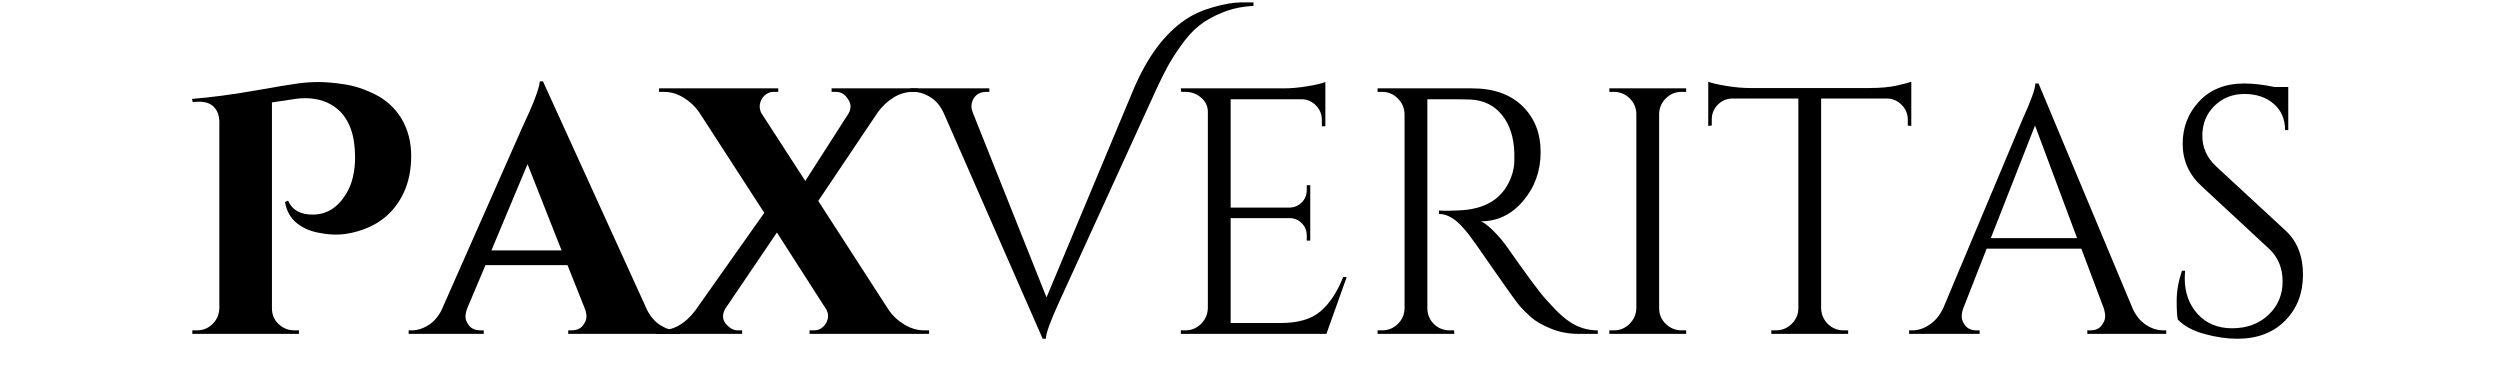
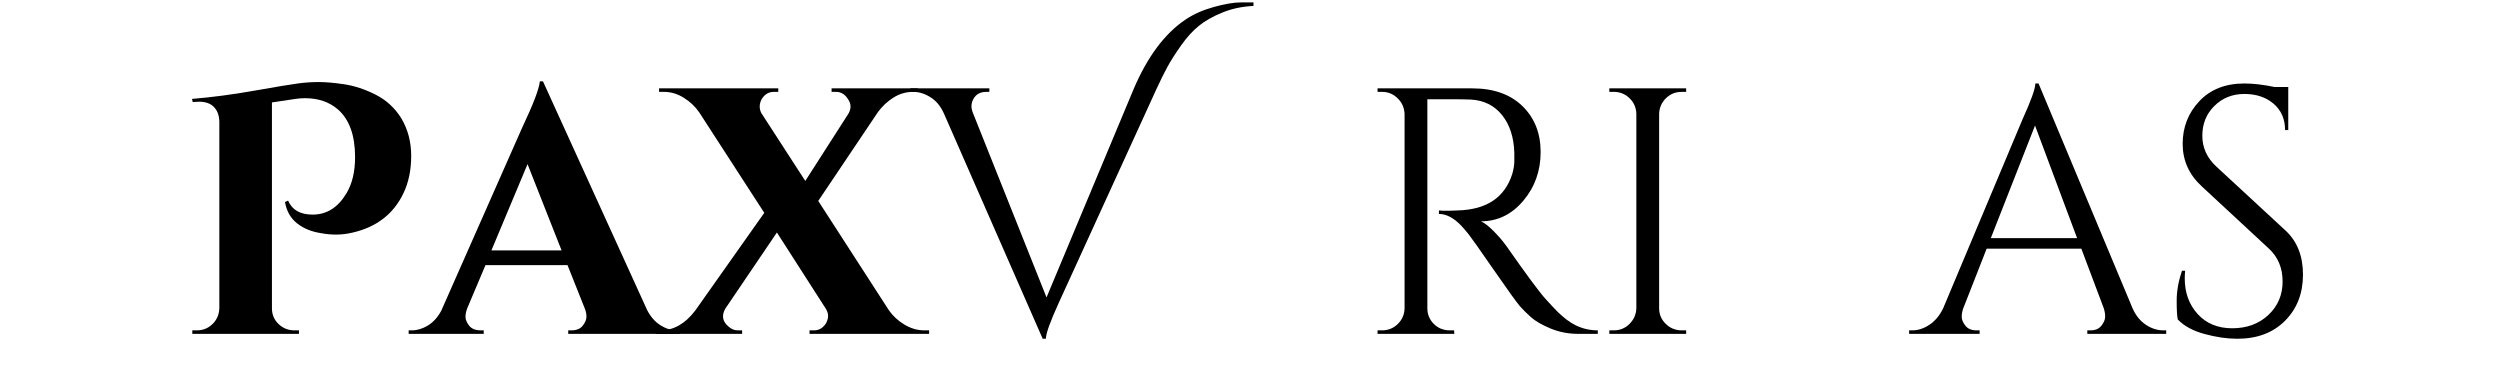
<svg xmlns="http://www.w3.org/2000/svg" width="800" zoomAndPan="magnify" viewBox="0 0 600 91.5" height="122" preserveAspectRatio="xMidYMid meet" version="1.0">
  <defs>
    <g />
  </defs>
  <g fill="#000000" fill-opacity="1">
    <g transform="translate(42.375, 80.129)">
      <g>
        <path d="M 26.766 -31.984 C 27.723 -29.742 29.688 -28.625 32.656 -28.625 C 36.02 -28.625 38.711 -30.305 40.734 -33.672 C 42.141 -35.973 42.844 -38.891 42.844 -42.422 C 42.844 -47.641 41.469 -51.457 38.719 -53.875 C 36.645 -55.664 34.008 -56.562 30.812 -56.562 C 30.082 -56.562 29.32 -56.504 28.531 -56.391 L 22.891 -55.547 L 22.891 -6.141 C 22.891 -4.629 23.422 -3.367 24.484 -2.359 C 25.555 -1.348 26.82 -0.844 28.281 -0.844 L 29.375 -0.844 L 29.375 0 L 3.781 0 L 3.781 -0.844 L 4.875 -0.844 C 6.344 -0.844 7.594 -1.348 8.625 -2.359 C 9.664 -3.367 10.211 -4.629 10.266 -6.141 L 10.266 -51.016 C 10.211 -52.473 9.781 -53.617 8.969 -54.453 C 8.156 -55.297 6.961 -55.719 5.391 -55.719 C 4.992 -55.719 4.488 -55.691 3.875 -55.641 L 3.703 -56.391 C 8.473 -56.785 13.477 -57.445 18.719 -58.375 C 23.969 -59.301 27.422 -59.875 29.078 -60.094 C 30.734 -60.32 32.414 -60.438 34.125 -60.438 C 35.844 -60.438 37.906 -60.254 40.312 -59.891 C 42.727 -59.523 45.195 -58.707 47.719 -57.438 C 50.25 -56.176 52.301 -54.312 53.875 -51.844 C 55.5 -49.156 56.312 -46.113 56.312 -42.719 C 56.312 -39.32 55.691 -36.332 54.453 -33.75 C 52.098 -28.812 48.062 -25.672 42.344 -24.328 C 40.938 -23.992 39.602 -23.828 38.344 -23.828 C 37.082 -23.828 35.891 -23.938 34.766 -24.156 C 32.461 -24.488 30.523 -25.27 28.953 -26.5 C 27.379 -27.738 26.398 -29.457 26.016 -31.656 Z M 26.766 -31.984 " />
      </g>
    </g>
  </g>
  <g fill="#000000" fill-opacity="1">
    <g transform="translate(100.359, 80.129)">
      <g>
        <path d="M 62.109 -0.844 L 62.875 -0.844 L 62.875 0 L 36.016 0 L 36.016 -0.844 L 36.781 -0.844 C 38.008 -0.844 38.914 -1.219 39.5 -1.969 C 40.094 -2.727 40.391 -3.445 40.391 -4.125 C 40.391 -4.801 40.25 -5.473 39.969 -6.141 L 35.844 -16.5 L 16.156 -16.5 L 11.781 -6.141 C 11.5 -5.41 11.359 -4.723 11.359 -4.078 C 11.359 -3.43 11.648 -2.727 12.234 -1.969 C 12.828 -1.219 13.77 -0.844 15.062 -0.844 L 15.734 -0.844 L 15.734 0 L -2.281 0 L -2.281 -0.844 L -1.516 -0.844 C -0.223 -0.844 1.062 -1.234 2.344 -2.016 C 3.633 -2.805 4.703 -3.988 5.547 -5.562 L 25 -49.578 C 27.633 -55.129 29.035 -58.805 29.203 -60.609 L 29.953 -60.609 L 54.953 -5.719 C 55.797 -4.094 56.863 -2.875 58.156 -2.062 C 59.445 -1.25 60.766 -0.844 62.109 -0.844 Z M 17.578 -20.031 L 34.422 -20.031 L 26.25 -40.734 Z M 17.578 -20.031 " />
      </g>
    </g>
  </g>
  <g fill="#000000" fill-opacity="1">
    <g transform="translate(159.269, 80.129)">
      <g>
        <path d="M 36.109 -0.844 C 37.285 -0.844 38.238 -1.406 38.969 -2.531 C 39.301 -3.145 39.469 -3.734 39.469 -4.297 C 39.469 -4.859 39.301 -5.414 38.969 -5.969 L 27.188 -24.328 L 14.812 -6.062 C 13.852 -4.375 14.133 -2.914 15.656 -1.688 C 16.32 -1.125 17.02 -0.844 17.75 -0.844 L 18.844 -0.844 L 18.844 0 L -1.938 0 L -1.938 -0.844 L -0.766 -0.844 C 2.379 -0.844 5.156 -2.414 7.562 -5.562 L 24.156 -29.047 L 8.578 -53.109 C 7.629 -54.516 6.395 -55.691 4.875 -56.641 C 3.363 -57.598 1.766 -58.078 0.078 -58.078 L -1.094 -58.078 L -1.094 -58.922 L 27.516 -58.922 L 27.516 -58.078 L 26.422 -58.078 C 25.242 -58.078 24.289 -57.516 23.562 -56.391 C 23.227 -55.773 23.062 -55.172 23.062 -54.578 C 23.062 -53.992 23.203 -53.445 23.484 -52.938 L 34 -36.703 L 44.359 -52.859 C 44.691 -53.422 44.859 -53.992 44.859 -54.578 C 44.859 -55.172 44.66 -55.75 44.266 -56.312 C 43.535 -57.488 42.582 -58.078 41.406 -58.078 L 40.312 -58.078 L 40.312 -58.922 L 61.016 -58.922 L 61.016 -58.078 L 59.844 -58.078 C 58.156 -58.078 56.582 -57.613 55.125 -56.688 C 53.664 -55.758 52.43 -54.598 51.422 -53.203 L 37.109 -31.906 L 54.031 -5.719 C 54.988 -4.32 56.238 -3.16 57.781 -2.234 C 59.32 -1.305 60.906 -0.844 62.531 -0.844 L 63.719 -0.844 L 63.719 0 L 35.016 0 L 35.016 -0.844 Z M 36.109 -0.844 " />
      </g>
    </g>
  </g>
  <g fill="#000000" fill-opacity="1">
    <g transform="translate(219.275, 80.129)">
      <g>
        <path d="M 65.234 -75.422 C 67.141 -76.711 69.41 -77.723 72.047 -78.453 C 74.68 -79.18 76.812 -79.547 78.438 -79.547 C 80.07 -79.547 81.113 -79.547 81.562 -79.547 L 81.562 -78.703 C 78.914 -78.586 76.441 -78.066 74.141 -77.141 C 71.848 -76.211 69.957 -75.145 68.469 -73.938 C 66.977 -72.738 65.531 -71.141 64.125 -69.141 C 62.727 -67.148 61.648 -65.453 60.891 -64.047 C 60.129 -62.648 59.242 -60.859 58.234 -58.672 L 34.844 -7.484 C 32.77 -2.941 31.734 -0.055 31.734 1.172 L 30.969 1.172 L 7.312 -52.781 C 6.531 -54.57 5.453 -55.898 4.078 -56.766 C 2.703 -57.641 1.312 -58.078 -0.094 -58.078 L -0.766 -58.078 L -0.766 -58.922 L 18.172 -58.922 L 18.172 -58.078 L 17.422 -58.078 C 15.734 -58.078 14.609 -57.289 14.047 -55.719 C 13.93 -55.383 13.875 -54.992 13.875 -54.547 C 13.875 -54.098 14.016 -53.535 14.297 -52.859 L 31.891 -8.75 L 52.766 -58.672 C 56.078 -66.473 60.234 -72.055 65.234 -75.422 Z M 65.234 -75.422 " />
      </g>
    </g>
  </g>
  <g fill="#000000" fill-opacity="1">
    <g transform="translate(278.353, 80.129)">
      <g>
-         <path d="M 6.141 -0.844 C 7.598 -0.844 8.848 -1.359 9.891 -2.391 C 10.93 -3.43 11.477 -4.68 11.531 -6.141 L 11.531 -53.281 C 11.531 -54.625 10.992 -55.758 9.922 -56.688 C 8.859 -57.613 7.598 -58.078 6.141 -58.078 L 5.141 -58.078 L 5.047 -58.922 L 29.719 -58.922 C 31.457 -58.922 33.348 -59.086 35.391 -59.422 C 37.441 -59.766 38.891 -60.102 39.734 -60.438 L 39.734 -49.828 L 38.891 -49.828 L 38.891 -51.344 C 38.891 -52.688 38.426 -53.836 37.5 -54.797 C 36.57 -55.754 35.461 -56.258 34.172 -56.312 L 17 -56.312 L 17 -30.297 L 31.234 -30.297 C 32.348 -30.359 33.297 -30.781 34.078 -31.562 C 34.867 -32.352 35.266 -33.336 35.266 -34.516 L 35.266 -35.688 L 36.109 -35.688 L 36.109 -22.391 L 35.266 -22.391 L 35.266 -23.656 C 35.266 -24.77 34.883 -25.719 34.125 -26.5 C 33.375 -27.289 32.438 -27.719 31.312 -27.781 L 17 -27.781 L 17 -2.609 L 29.047 -2.609 C 33.191 -2.609 36.359 -3.535 38.547 -5.391 C 40.734 -7.242 42.555 -9.992 44.016 -13.641 L 44.859 -13.641 L 39.984 0 L 5.047 0 L 5.047 -0.844 Z M 6.141 -0.844 " />
-       </g>
+         </g>
    </g>
  </g>
  <g fill="#000000" fill-opacity="1">
    <g transform="translate(325.565, 80.129)">
      <g>
        <path d="M 22.391 -56.312 L 17 -56.312 L 17 -6.141 C 17 -4.68 17.516 -3.43 18.547 -2.391 C 19.586 -1.359 20.867 -0.844 22.391 -0.844 L 23.406 -0.844 L 23.484 0 L 5.047 0 L 5.047 -0.844 L 6.141 -0.844 C 7.598 -0.844 8.848 -1.348 9.891 -2.359 C 10.93 -3.367 11.477 -4.602 11.531 -6.062 L 11.531 -52.781 C 11.477 -54.238 10.93 -55.484 9.891 -56.516 C 8.848 -57.555 7.598 -58.078 6.141 -58.078 L 5.047 -58.078 L 5.047 -58.922 L 27.781 -58.922 C 32.883 -58.922 36.895 -57.504 39.812 -54.672 C 42.727 -51.836 44.188 -48.16 44.188 -43.641 C 44.188 -39.129 42.797 -35.227 40.016 -31.938 C 37.242 -28.656 33.863 -27.016 29.875 -27.016 C 30.719 -26.629 31.711 -25.859 32.859 -24.703 C 34.016 -23.555 35.039 -22.363 35.938 -21.125 C 40.77 -14.227 43.914 -9.977 45.375 -8.375 C 46.832 -6.77 47.867 -5.672 48.484 -5.078 C 49.098 -4.492 49.77 -3.922 50.5 -3.359 C 51.227 -2.805 51.957 -2.359 52.688 -2.016 C 54.312 -1.234 56.051 -0.844 57.906 -0.844 L 57.906 0 L 53.281 0 C 50.863 0 48.617 -0.43 46.547 -1.297 C 44.473 -2.172 42.914 -3.07 41.875 -4 C 40.832 -4.926 39.93 -5.82 39.172 -6.688 C 38.422 -7.562 36.332 -10.469 32.906 -15.406 C 29.488 -20.344 27.5 -23.16 26.938 -23.859 C 26.375 -24.566 25.785 -25.254 25.172 -25.922 C 23.367 -27.828 21.57 -28.781 19.781 -28.781 L 19.781 -29.625 C 20.227 -29.57 20.816 -29.547 21.547 -29.547 C 22.273 -29.547 23.172 -29.57 24.234 -29.625 C 31.191 -29.789 35.57 -32.707 37.375 -38.375 C 37.707 -39.5 37.875 -40.551 37.875 -41.531 C 37.875 -42.52 37.875 -43.156 37.875 -43.438 C 37.758 -47.195 36.773 -50.223 34.922 -52.516 C 33.078 -54.816 30.582 -56.055 27.438 -56.234 C 26.094 -56.285 24.41 -56.312 22.391 -56.312 Z M 22.391 -56.312 " />
      </g>
    </g>
  </g>
  <g fill="#000000" fill-opacity="1">
    <g transform="translate(381.193, 80.129)">
      <g>
        <path d="M 6.141 -0.844 C 7.598 -0.844 8.848 -1.359 9.891 -2.391 C 10.93 -3.43 11.477 -4.68 11.531 -6.141 L 11.531 -52.859 C 11.477 -54.316 10.93 -55.551 9.891 -56.562 C 8.848 -57.57 7.598 -58.078 6.141 -58.078 L 5.047 -58.078 L 5.047 -58.922 L 23.484 -58.922 L 23.484 -58.078 L 22.391 -58.078 C 20.93 -58.078 19.68 -57.57 18.641 -56.562 C 17.609 -55.551 17.062 -54.316 17 -52.859 L 17 -6.141 C 17 -4.68 17.531 -3.43 18.594 -2.391 C 19.664 -1.359 20.93 -0.844 22.391 -0.844 L 23.484 -0.844 L 23.484 0 L 5.047 0 L 5.047 -0.844 Z M 6.141 -0.844 " />
      </g>
    </g>
  </g>
  <g fill="#000000" fill-opacity="1">
    <g transform="translate(408.291, 80.129)">
      <g>
-         <path d="M 49.578 -51.422 C 49.578 -52.773 49.098 -53.941 48.141 -54.922 C 47.191 -55.898 46.07 -56.422 44.781 -56.484 L 28.781 -56.484 L 28.781 -6.062 C 28.844 -4.602 29.391 -3.367 30.422 -2.359 C 31.461 -1.348 32.711 -0.844 34.172 -0.844 L 35.266 -0.844 L 35.266 0 L 16.828 0 L 16.828 -0.844 L 17.922 -0.844 C 19.379 -0.844 20.629 -1.348 21.672 -2.359 C 22.711 -3.367 23.258 -4.57 23.312 -5.969 L 23.312 -56.484 L 7.328 -56.484 C 5.973 -56.422 4.832 -55.898 3.906 -54.922 C 2.988 -53.941 2.531 -52.773 2.531 -51.422 L 2.531 -50 L 1.688 -49.906 L 1.688 -60.516 C 2.531 -60.18 3.988 -59.844 6.062 -59.5 C 8.133 -59.164 10.039 -59 11.781 -59 L 40.234 -59 C 42.984 -59 45.27 -59.207 47.094 -59.625 C 48.914 -60.051 50.023 -60.348 50.422 -60.516 L 50.422 -49.906 L 49.578 -50 Z M 49.578 -51.422 " />
-       </g>
+         </g>
    </g>
  </g>
  <g fill="#000000" fill-opacity="1">
    <g transform="translate(458.954, 80.129)">
      <g>
        <path d="M 60.266 -0.844 L 60.938 -0.844 L 60.938 0 L 42 0 L 42 -0.844 L 42.75 -0.844 C 43.926 -0.844 44.805 -1.219 45.391 -1.969 C 45.984 -2.727 46.281 -3.445 46.281 -4.125 C 46.281 -4.801 46.172 -5.473 45.953 -6.141 L 40.562 -20.453 L 17.844 -20.453 L 12.203 -6.062 C 11.973 -5.383 11.859 -4.723 11.859 -4.078 C 11.859 -3.43 12.148 -2.727 12.734 -1.969 C 13.328 -1.219 14.211 -0.844 15.391 -0.844 L 16.156 -0.844 L 16.156 0 L -0.766 0 L -0.766 -0.844 L 0 -0.844 C 1.395 -0.844 2.766 -1.289 4.109 -2.188 C 5.461 -3.082 6.562 -4.398 7.406 -6.141 L 26.422 -51.422 C 28.492 -55.973 29.531 -58.863 29.531 -60.094 L 30.297 -60.094 L 52.859 -6.141 C 53.641 -4.398 54.703 -3.082 56.047 -2.188 C 57.398 -1.289 58.805 -0.844 60.266 -0.844 Z M 18.844 -22.984 L 39.547 -22.984 L 29.453 -50 Z M 18.844 -22.984 " />
      </g>
    </g>
  </g>
  <g fill="#000000" fill-opacity="1">
    <g transform="translate(517.527, 80.129)">
      <g>
        <path d="M 5.141 -3.453 C 4.961 -4.234 4.875 -5.742 4.875 -7.984 C 4.875 -10.234 5.297 -12.625 6.141 -15.156 L 6.906 -15.156 C 6.844 -14.531 6.812 -13.91 6.812 -13.297 C 6.812 -9.879 7.848 -7.031 9.922 -4.75 C 12.004 -2.477 14.758 -1.344 18.188 -1.344 C 21.719 -1.344 24.617 -2.41 26.891 -4.547 C 29.16 -6.68 30.297 -9.359 30.297 -12.578 C 30.297 -15.805 29.203 -18.43 27.016 -20.453 L 10.859 -35.438 C 7.828 -38.238 6.312 -41.629 6.312 -45.609 C 6.312 -49.598 7.645 -53.008 10.312 -55.844 C 12.977 -58.676 16.582 -60.094 21.125 -60.094 C 23.258 -60.094 25.672 -59.812 28.359 -59.25 L 31.656 -59.25 L 31.656 -48.906 L 30.891 -48.906 C 30.891 -51.539 29.977 -53.645 28.156 -55.219 C 26.332 -56.789 23.988 -57.578 21.125 -57.578 C 18.258 -57.578 15.859 -56.617 13.922 -54.703 C 11.992 -52.797 11.031 -50.41 11.031 -47.547 C 11.031 -44.691 12.148 -42.227 14.391 -40.156 L 30.969 -24.828 C 33.781 -22.242 35.188 -18.707 35.188 -14.219 C 35.188 -9.727 33.754 -6.039 30.891 -3.156 C 28.023 -0.27 24.207 1.172 19.438 1.172 C 16.969 1.172 14.344 0.789 11.562 0.031 C 8.789 -0.719 6.648 -1.879 5.141 -3.453 Z M 5.141 -3.453 " />
      </g>
    </g>
  </g>
</svg>